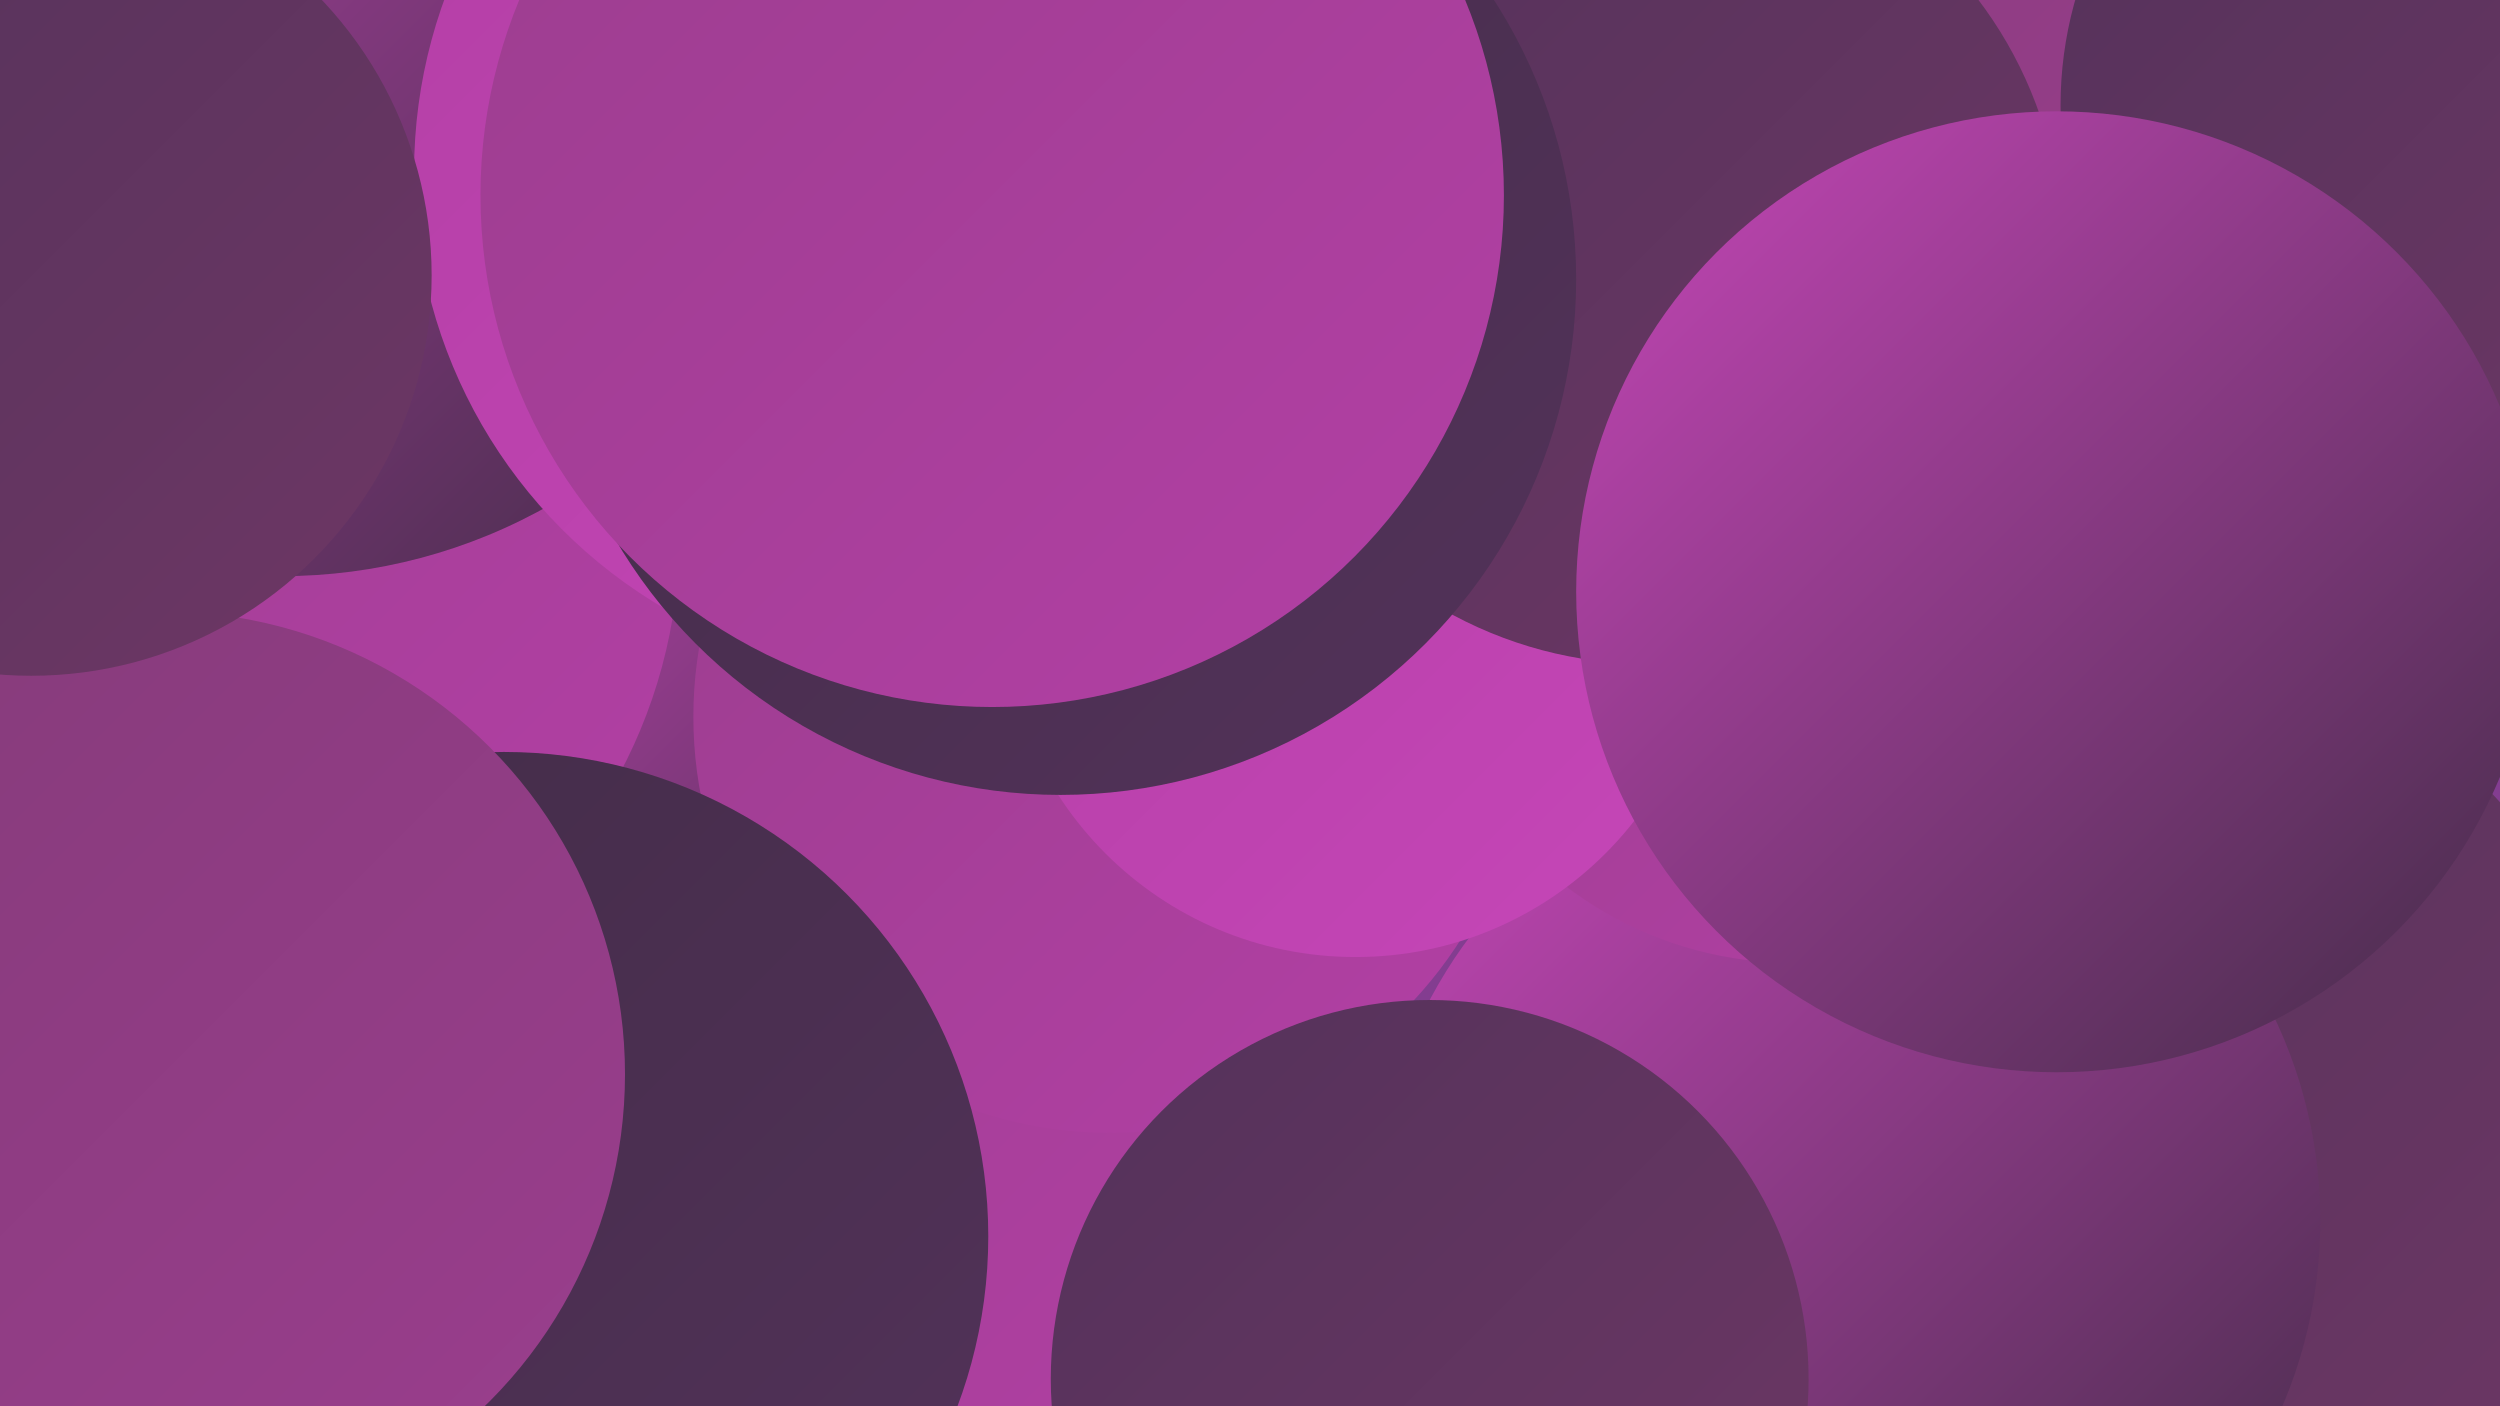
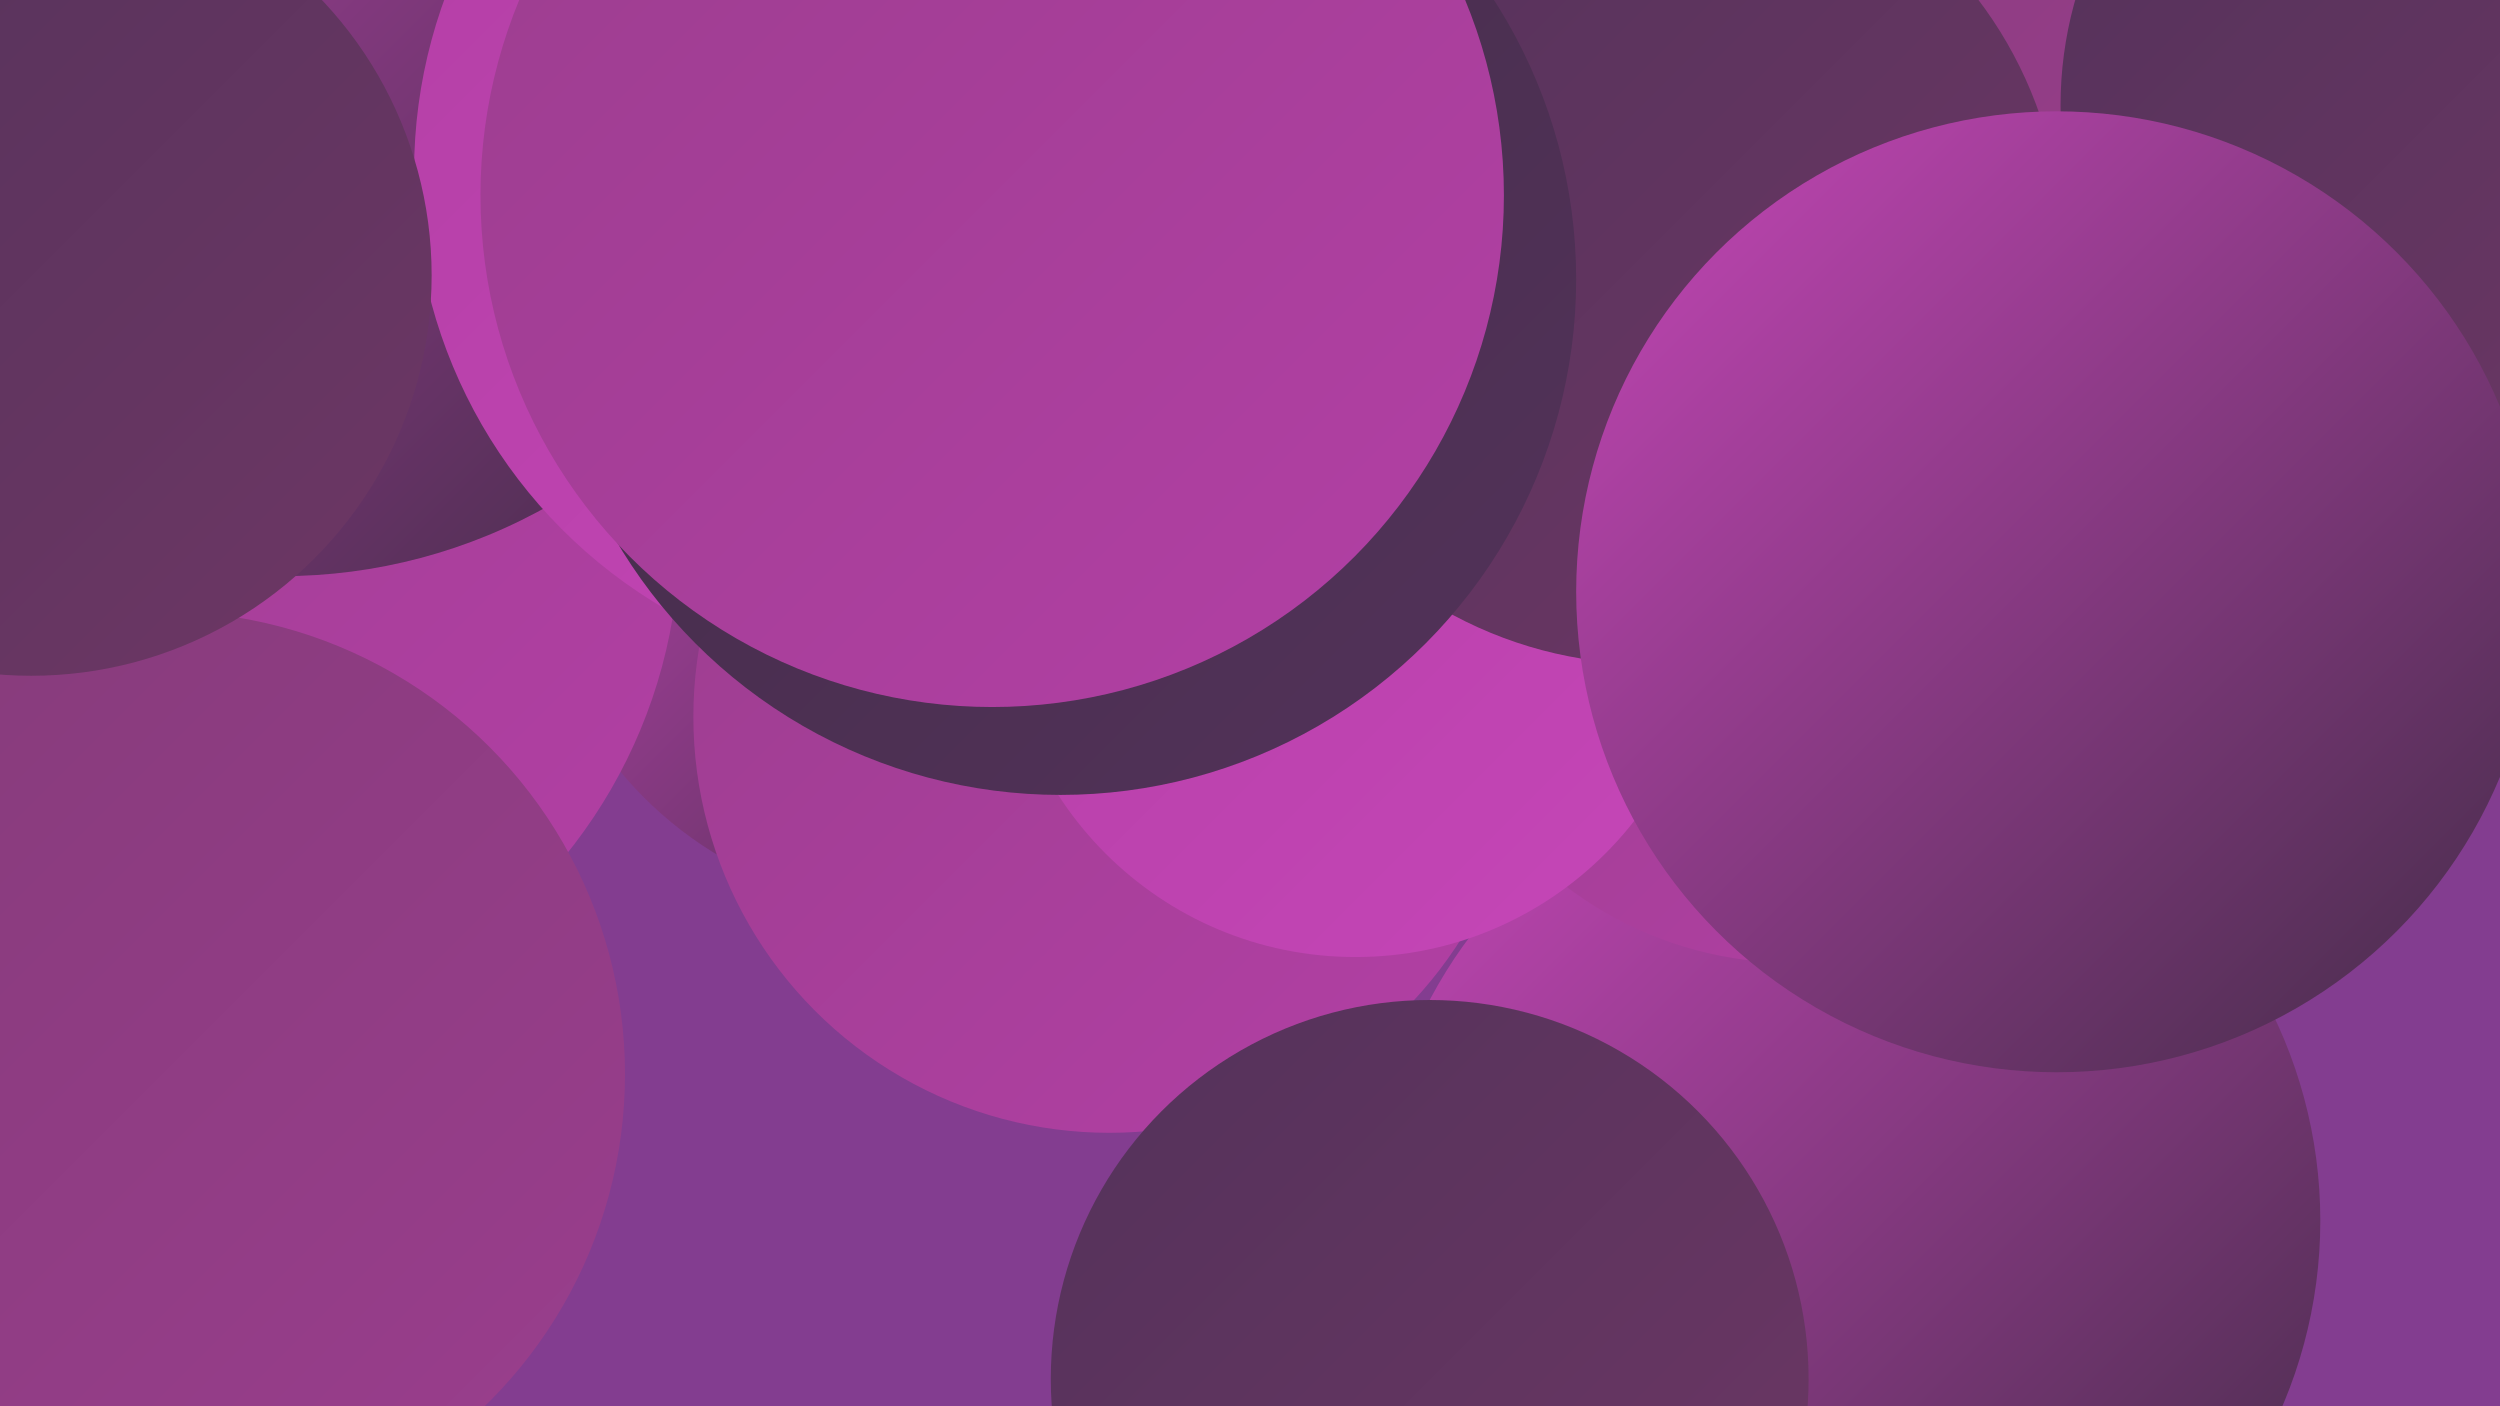
<svg xmlns="http://www.w3.org/2000/svg" width="1280" height="720">
  <defs>
    <linearGradient id="grad0" x1="0%" y1="0%" x2="100%" y2="100%">
      <stop offset="0%" style="stop-color:#422c47;stop-opacity:1" />
      <stop offset="100%" style="stop-color:#53325a;stop-opacity:1" />
    </linearGradient>
    <linearGradient id="grad1" x1="0%" y1="0%" x2="100%" y2="100%">
      <stop offset="0%" style="stop-color:#53325a;stop-opacity:1" />
      <stop offset="100%" style="stop-color:#6e3765;stop-opacity:1" />
    </linearGradient>
    <linearGradient id="grad2" x1="0%" y1="0%" x2="100%" y2="100%">
      <stop offset="0%" style="stop-color:#6e3765;stop-opacity:1" />
      <stop offset="100%" style="stop-color:#843b79;stop-opacity:1" />
    </linearGradient>
    <linearGradient id="grad3" x1="0%" y1="0%" x2="100%" y2="100%">
      <stop offset="0%" style="stop-color:#843b79;stop-opacity:1" />
      <stop offset="100%" style="stop-color:#9b3e8e;stop-opacity:1" />
    </linearGradient>
    <linearGradient id="grad4" x1="0%" y1="0%" x2="100%" y2="100%">
      <stop offset="0%" style="stop-color:#9b3e8e;stop-opacity:1" />
      <stop offset="100%" style="stop-color:#b33fa5;stop-opacity:1" />
    </linearGradient>
    <linearGradient id="grad5" x1="0%" y1="0%" x2="100%" y2="100%">
      <stop offset="0%" style="stop-color:#b33fa5;stop-opacity:1" />
      <stop offset="100%" style="stop-color:#c646b8;stop-opacity:1" />
    </linearGradient>
    <linearGradient id="grad6" x1="0%" y1="0%" x2="100%" y2="100%">
      <stop offset="0%" style="stop-color:#c646b8;stop-opacity:1" />
      <stop offset="100%" style="stop-color:#422c47;stop-opacity:1" />
    </linearGradient>
  </defs>
  <rect width="1280" height="720" fill="#833d90" />
  <circle cx="880" cy="77" r="274" fill="url(#grad3)" />
-   <circle cx="345" cy="636" r="284" fill="url(#grad4)" />
  <circle cx="1253" cy="54" r="198" fill="url(#grad1)" />
  <circle cx="469" cy="269" r="197" fill="url(#grad6)" />
  <circle cx="86" cy="273" r="262" fill="url(#grad4)" />
  <circle cx="568" cy="367" r="213" fill="url(#grad4)" />
-   <circle cx="1096" cy="577" r="248" fill="url(#grad1)" />
-   <circle cx="258" cy="633" r="248" fill="url(#grad0)" />
  <circle cx="946" cy="625" r="242" fill="url(#grad6)" />
  <circle cx="732" cy="706" r="194" fill="url(#grad1)" />
  <circle cx="918" cy="301" r="192" fill="url(#grad4)" />
  <circle cx="144" cy="17" r="278" fill="url(#grad6)" />
  <circle cx="83" cy="550" r="237" fill="url(#grad3)" />
  <circle cx="471" cy="88" r="259" fill="url(#grad5)" />
  <circle cx="694" cy="309" r="181" fill="url(#grad5)" />
  <circle cx="844" cy="128" r="212" fill="url(#grad1)" />
  <circle cx="16" cy="141" r="205" fill="url(#grad1)" />
  <circle cx="1053" cy="303" r="246" fill="url(#grad6)" />
  <circle cx="543" cy="143" r="264" fill="url(#grad0)" />
  <circle cx="508" cy="100" r="262" fill="url(#grad4)" />
</svg>